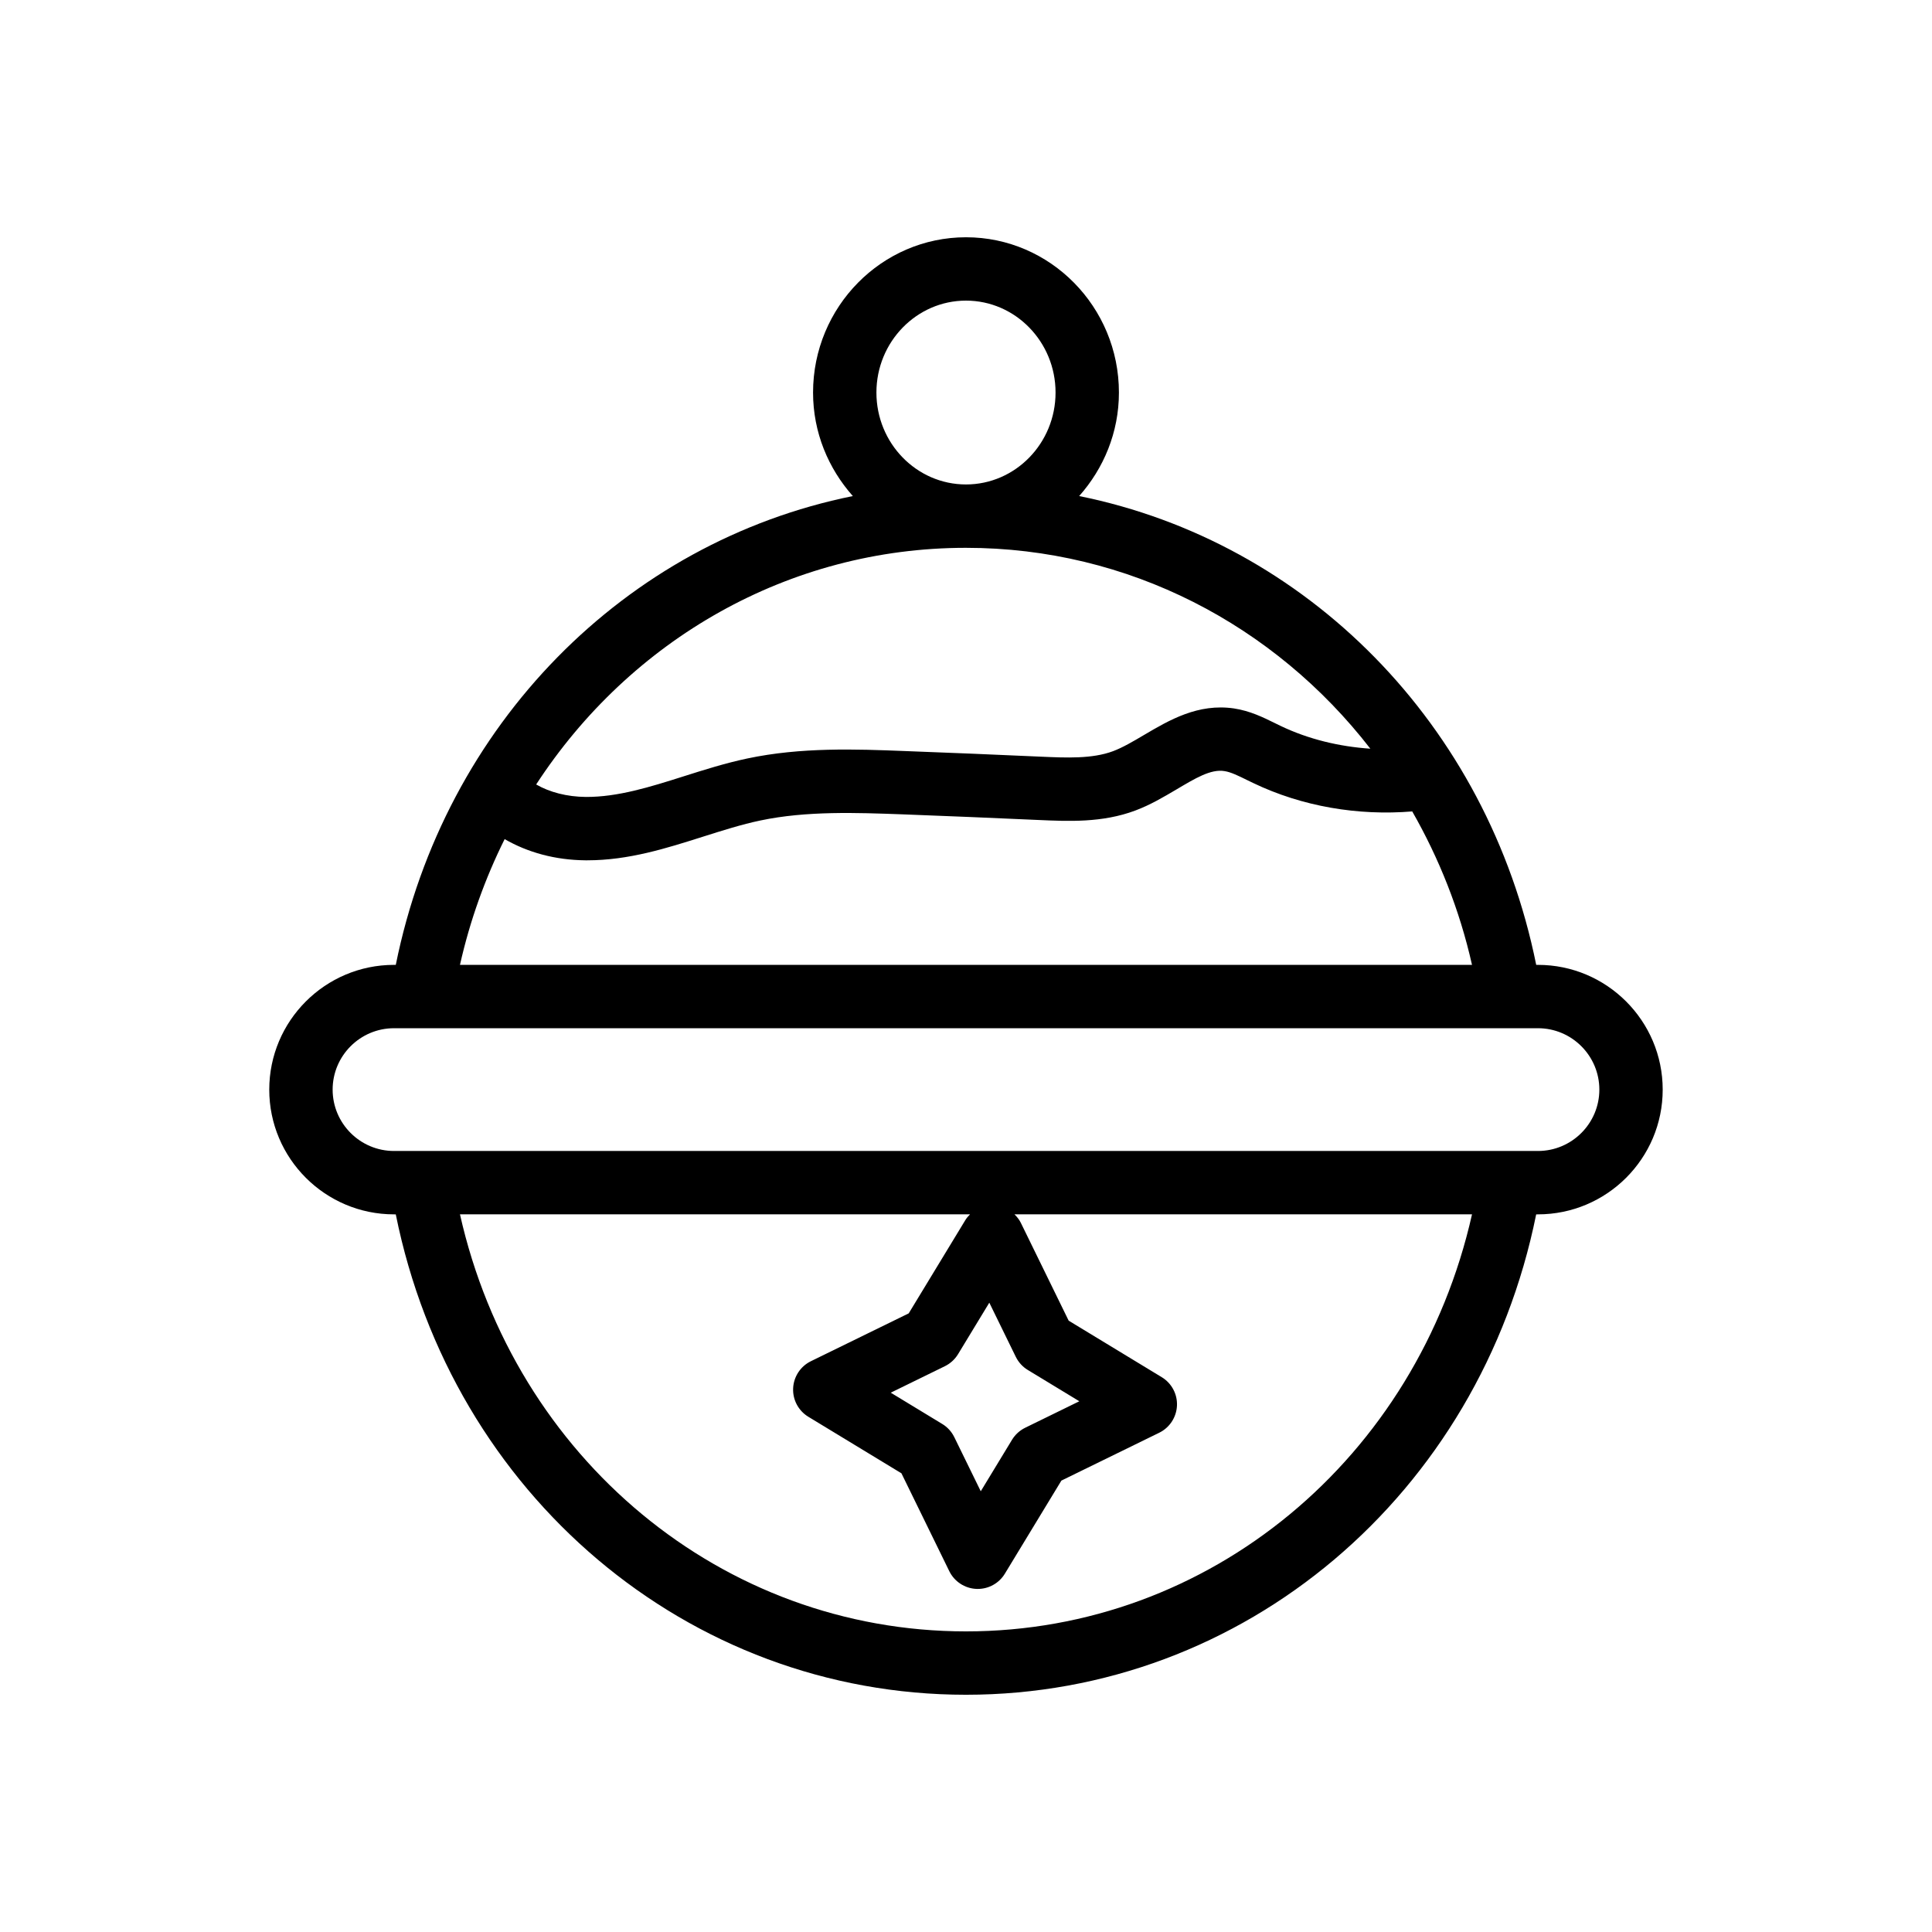
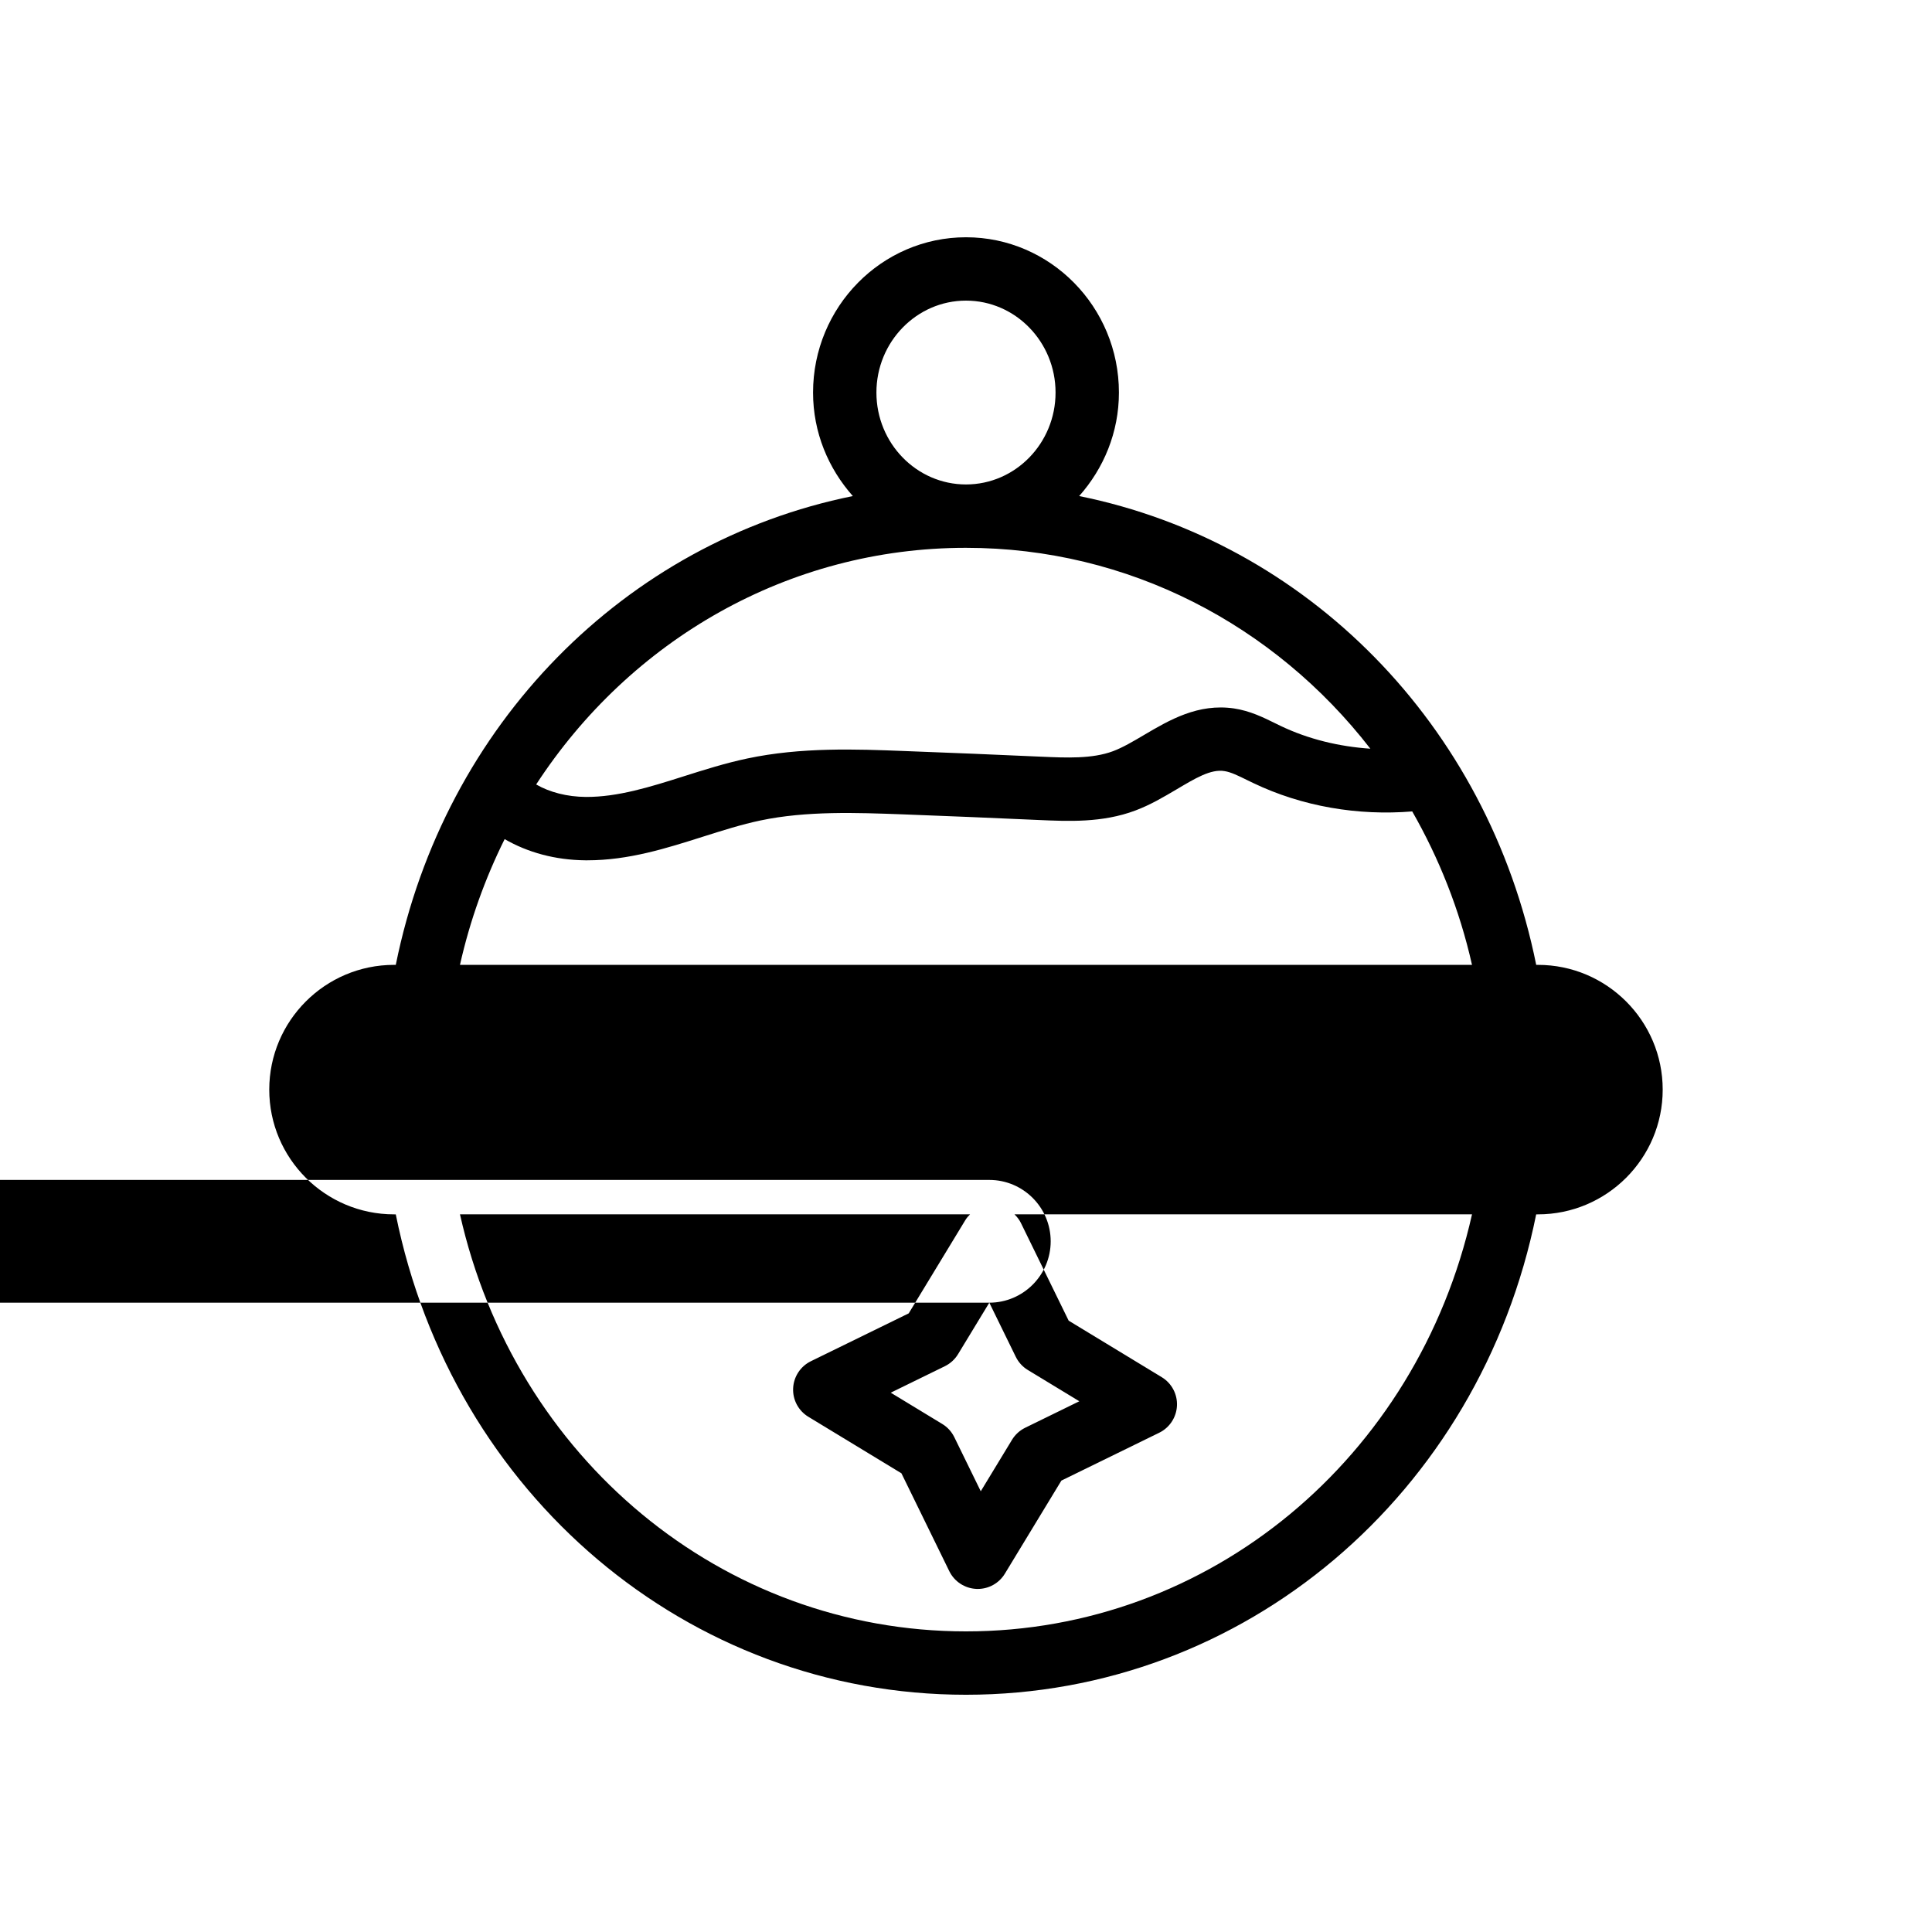
<svg xmlns="http://www.w3.org/2000/svg" fill="#000000" width="800px" height="800px" version="1.1" viewBox="144 144 512 512">
-   <path d="m551.58 399.7h-0.469c-12.879-63.852-60.898-112.07-121.12-124.24 6.477-7.297 10.535-16.852 10.535-27.426 0-22.688-18.176-41.156-40.527-41.156-22.348 0-40.531 18.465-40.531 41.156 0 10.574 4.059 20.129 10.539 27.426-60.215 12.176-108.23 60.391-121.12 124.24h-0.473c-18.23 0-33.059 14.832-33.059 33.062 0 18.23 14.828 33.055 33.059 33.055h0.469c14.961 74.164 77.344 127.31 151.11 127.31s136.15-53.148 151.11-127.31h0.469c18.23 0 33.059-14.824 33.059-33.055 0-18.23-14.828-33.062-33.059-33.062zm-175.32-151.67c0-13.43 10.648-24.363 23.738-24.363 13.086 0 23.734 10.93 23.734 24.363s-10.648 24.355-23.734 24.355c-13.09 0-23.738-10.922-23.738-24.355zm23.738 41.148c43.078 0 81.789 20.48 107.16 53.234-8.23-0.555-16.391-2.496-23.809-6.051l-1.512-0.738c-3.078-1.516-6.574-3.238-10.812-3.879-9.527-1.395-17.133 3.074-23.863 7.043-2.891 1.707-5.621 3.32-8.207 4.289-5.516 2.059-12.391 1.746-19.031 1.453-12.086-0.543-24.184-1.051-36.277-1.5-12.812-0.5-27.355-1.043-41.605 1.977-5.816 1.23-11.422 3-16.844 4.723-8.996 2.856-17.488 5.504-25.926 5.469-5.016-0.043-9.59-1.234-13.184-3.305 24.922-38.25 66.809-62.715 113.91-62.715zm-122.26 77.195c6.086 3.523 13.383 5.543 21.387 5.617h0.543c10.906 0 20.926-3.18 30.617-6.258 5.262-1.664 10.23-3.246 15.23-4.297 12.227-2.582 25.652-2.059 37.512-1.633 12.051 0.449 24.105 0.961 36.141 1.5 7.941 0.352 16.953 0.777 25.688-2.5 3.969-1.484 7.469-3.559 10.859-5.559 4.938-2.918 9.168-5.527 12.816-4.887 1.66 0.246 3.719 1.262 5.898 2.336l1.676 0.812c12.996 6.238 27.797 8.711 42.152 7.531 7.09 12.406 12.547 26.02 15.84 40.66h-268.2c2.652-11.793 6.68-22.941 11.84-33.324zm122.26 209.96c-64.617 0-119.58-45.91-134.1-110.52h135.17c-0.473 0.473-0.914 0.984-1.266 1.566l-14.984 24.676-25.93 12.684c-2.758 1.352-4.559 4.102-4.699 7.168-0.141 3.059 1.406 5.961 4.031 7.551l24.668 14.98 12.684 25.938c1.348 2.754 4.098 4.559 7.164 4.699 0.129 0.008 0.254 0.008 0.383 0.008 2.922 0 5.648-1.523 7.176-4.035l14.984-24.676 25.93-12.684c2.758-1.352 4.559-4.102 4.699-7.168 0.141-3.059-1.406-5.961-4.031-7.551l-24.668-14.98-12.684-25.938c-0.422-0.859-1.016-1.586-1.676-2.238h121.25c-14.527 64.605-69.488 110.52-134.1 110.52zm6.18-87.109 7.019 14.352c0.711 1.441 1.812 2.656 3.188 3.484l13.648 8.289-14.348 7.019c-1.441 0.707-2.652 1.812-3.484 3.18l-8.289 13.652-7.019-14.352c-0.711-1.441-1.812-2.656-3.188-3.484l-13.648-8.289 14.348-7.019c1.441-0.707 2.652-1.812 3.484-3.18zm145.4-40.203h-303.16c-8.965 0-16.266-7.297-16.266-16.262 0-8.973 7.297-16.27 16.266-16.27h303.16c8.965 0 16.266 7.297 16.266 16.27 0 8.961-7.301 16.262-16.266 16.262z" />
+   <path d="m551.58 399.7h-0.469c-12.879-63.852-60.898-112.07-121.12-124.24 6.477-7.297 10.535-16.852 10.535-27.426 0-22.688-18.176-41.156-40.527-41.156-22.348 0-40.531 18.465-40.531 41.156 0 10.574 4.059 20.129 10.539 27.426-60.215 12.176-108.23 60.391-121.12 124.24h-0.473c-18.23 0-33.059 14.832-33.059 33.062 0 18.23 14.828 33.055 33.059 33.055h0.469c14.961 74.164 77.344 127.31 151.11 127.31s136.15-53.148 151.11-127.31h0.469c18.23 0 33.059-14.824 33.059-33.055 0-18.23-14.828-33.062-33.059-33.062zm-175.32-151.67c0-13.43 10.648-24.363 23.738-24.363 13.086 0 23.734 10.93 23.734 24.363s-10.648 24.355-23.734 24.355c-13.09 0-23.738-10.922-23.738-24.355zm23.738 41.148c43.078 0 81.789 20.48 107.16 53.234-8.23-0.555-16.391-2.496-23.809-6.051l-1.512-0.738c-3.078-1.516-6.574-3.238-10.812-3.879-9.527-1.395-17.133 3.074-23.863 7.043-2.891 1.707-5.621 3.32-8.207 4.289-5.516 2.059-12.391 1.746-19.031 1.453-12.086-0.543-24.184-1.051-36.277-1.5-12.812-0.5-27.355-1.043-41.605 1.977-5.816 1.23-11.422 3-16.844 4.723-8.996 2.856-17.488 5.504-25.926 5.469-5.016-0.043-9.59-1.234-13.184-3.305 24.922-38.25 66.809-62.715 113.91-62.715zm-122.26 77.195c6.086 3.523 13.383 5.543 21.387 5.617h0.543c10.906 0 20.926-3.18 30.617-6.258 5.262-1.664 10.23-3.246 15.23-4.297 12.227-2.582 25.652-2.059 37.512-1.633 12.051 0.449 24.105 0.961 36.141 1.5 7.941 0.352 16.953 0.777 25.688-2.5 3.969-1.484 7.469-3.559 10.859-5.559 4.938-2.918 9.168-5.527 12.816-4.887 1.66 0.246 3.719 1.262 5.898 2.336l1.676 0.812c12.996 6.238 27.797 8.711 42.152 7.531 7.09 12.406 12.547 26.02 15.84 40.66h-268.2c2.652-11.793 6.68-22.941 11.84-33.324zm122.26 209.96c-64.617 0-119.58-45.91-134.1-110.52h135.17c-0.473 0.473-0.914 0.984-1.266 1.566l-14.984 24.676-25.93 12.684c-2.758 1.352-4.559 4.102-4.699 7.168-0.141 3.059 1.406 5.961 4.031 7.551l24.668 14.98 12.684 25.938c1.348 2.754 4.098 4.559 7.164 4.699 0.129 0.008 0.254 0.008 0.383 0.008 2.922 0 5.648-1.523 7.176-4.035l14.984-24.676 25.93-12.684c2.758-1.352 4.559-4.102 4.699-7.168 0.141-3.059-1.406-5.961-4.031-7.551l-24.668-14.98-12.684-25.938c-0.422-0.859-1.016-1.586-1.676-2.238h121.25c-14.527 64.605-69.488 110.52-134.1 110.52zm6.18-87.109 7.019 14.352c0.711 1.441 1.812 2.656 3.188 3.484l13.648 8.289-14.348 7.019c-1.441 0.707-2.652 1.812-3.484 3.18l-8.289 13.652-7.019-14.352c-0.711-1.441-1.812-2.656-3.188-3.484l-13.648-8.289 14.348-7.019c1.441-0.707 2.652-1.812 3.484-3.18zh-303.16c-8.965 0-16.266-7.297-16.266-16.262 0-8.973 7.297-16.27 16.266-16.27h303.16c8.965 0 16.266 7.297 16.266 16.27 0 8.961-7.301 16.262-16.266 16.262z" />
</svg>